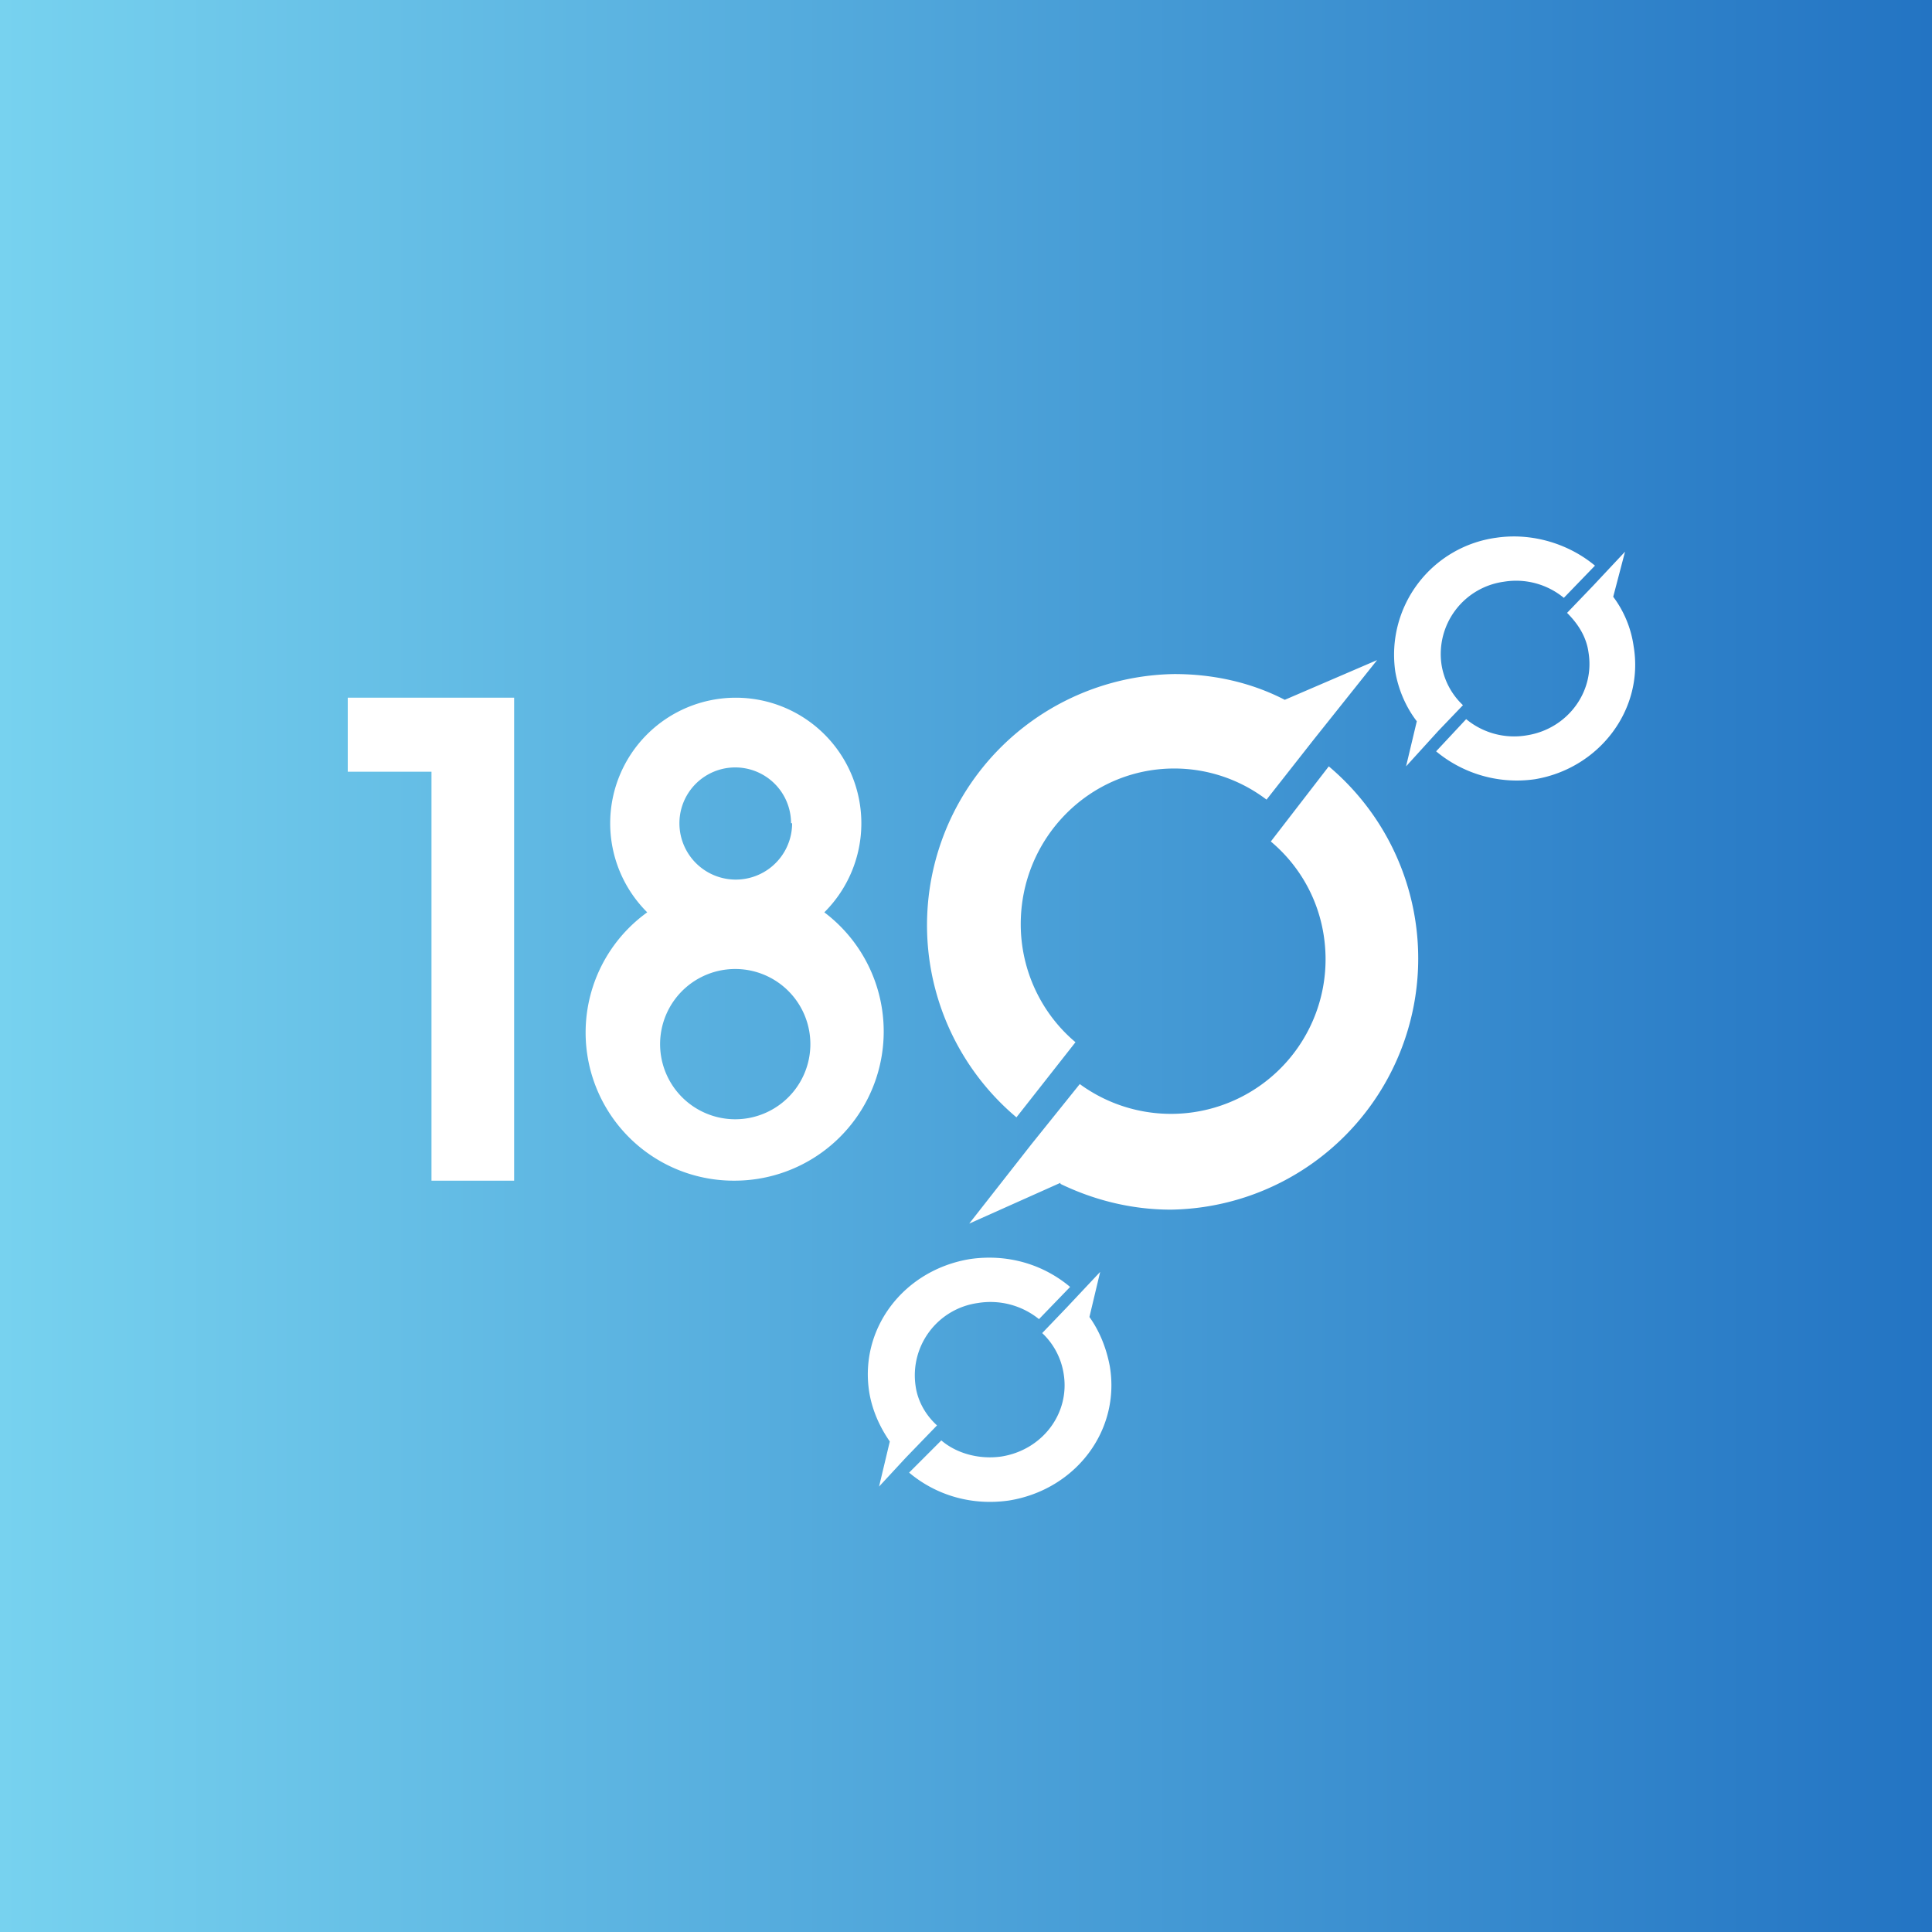
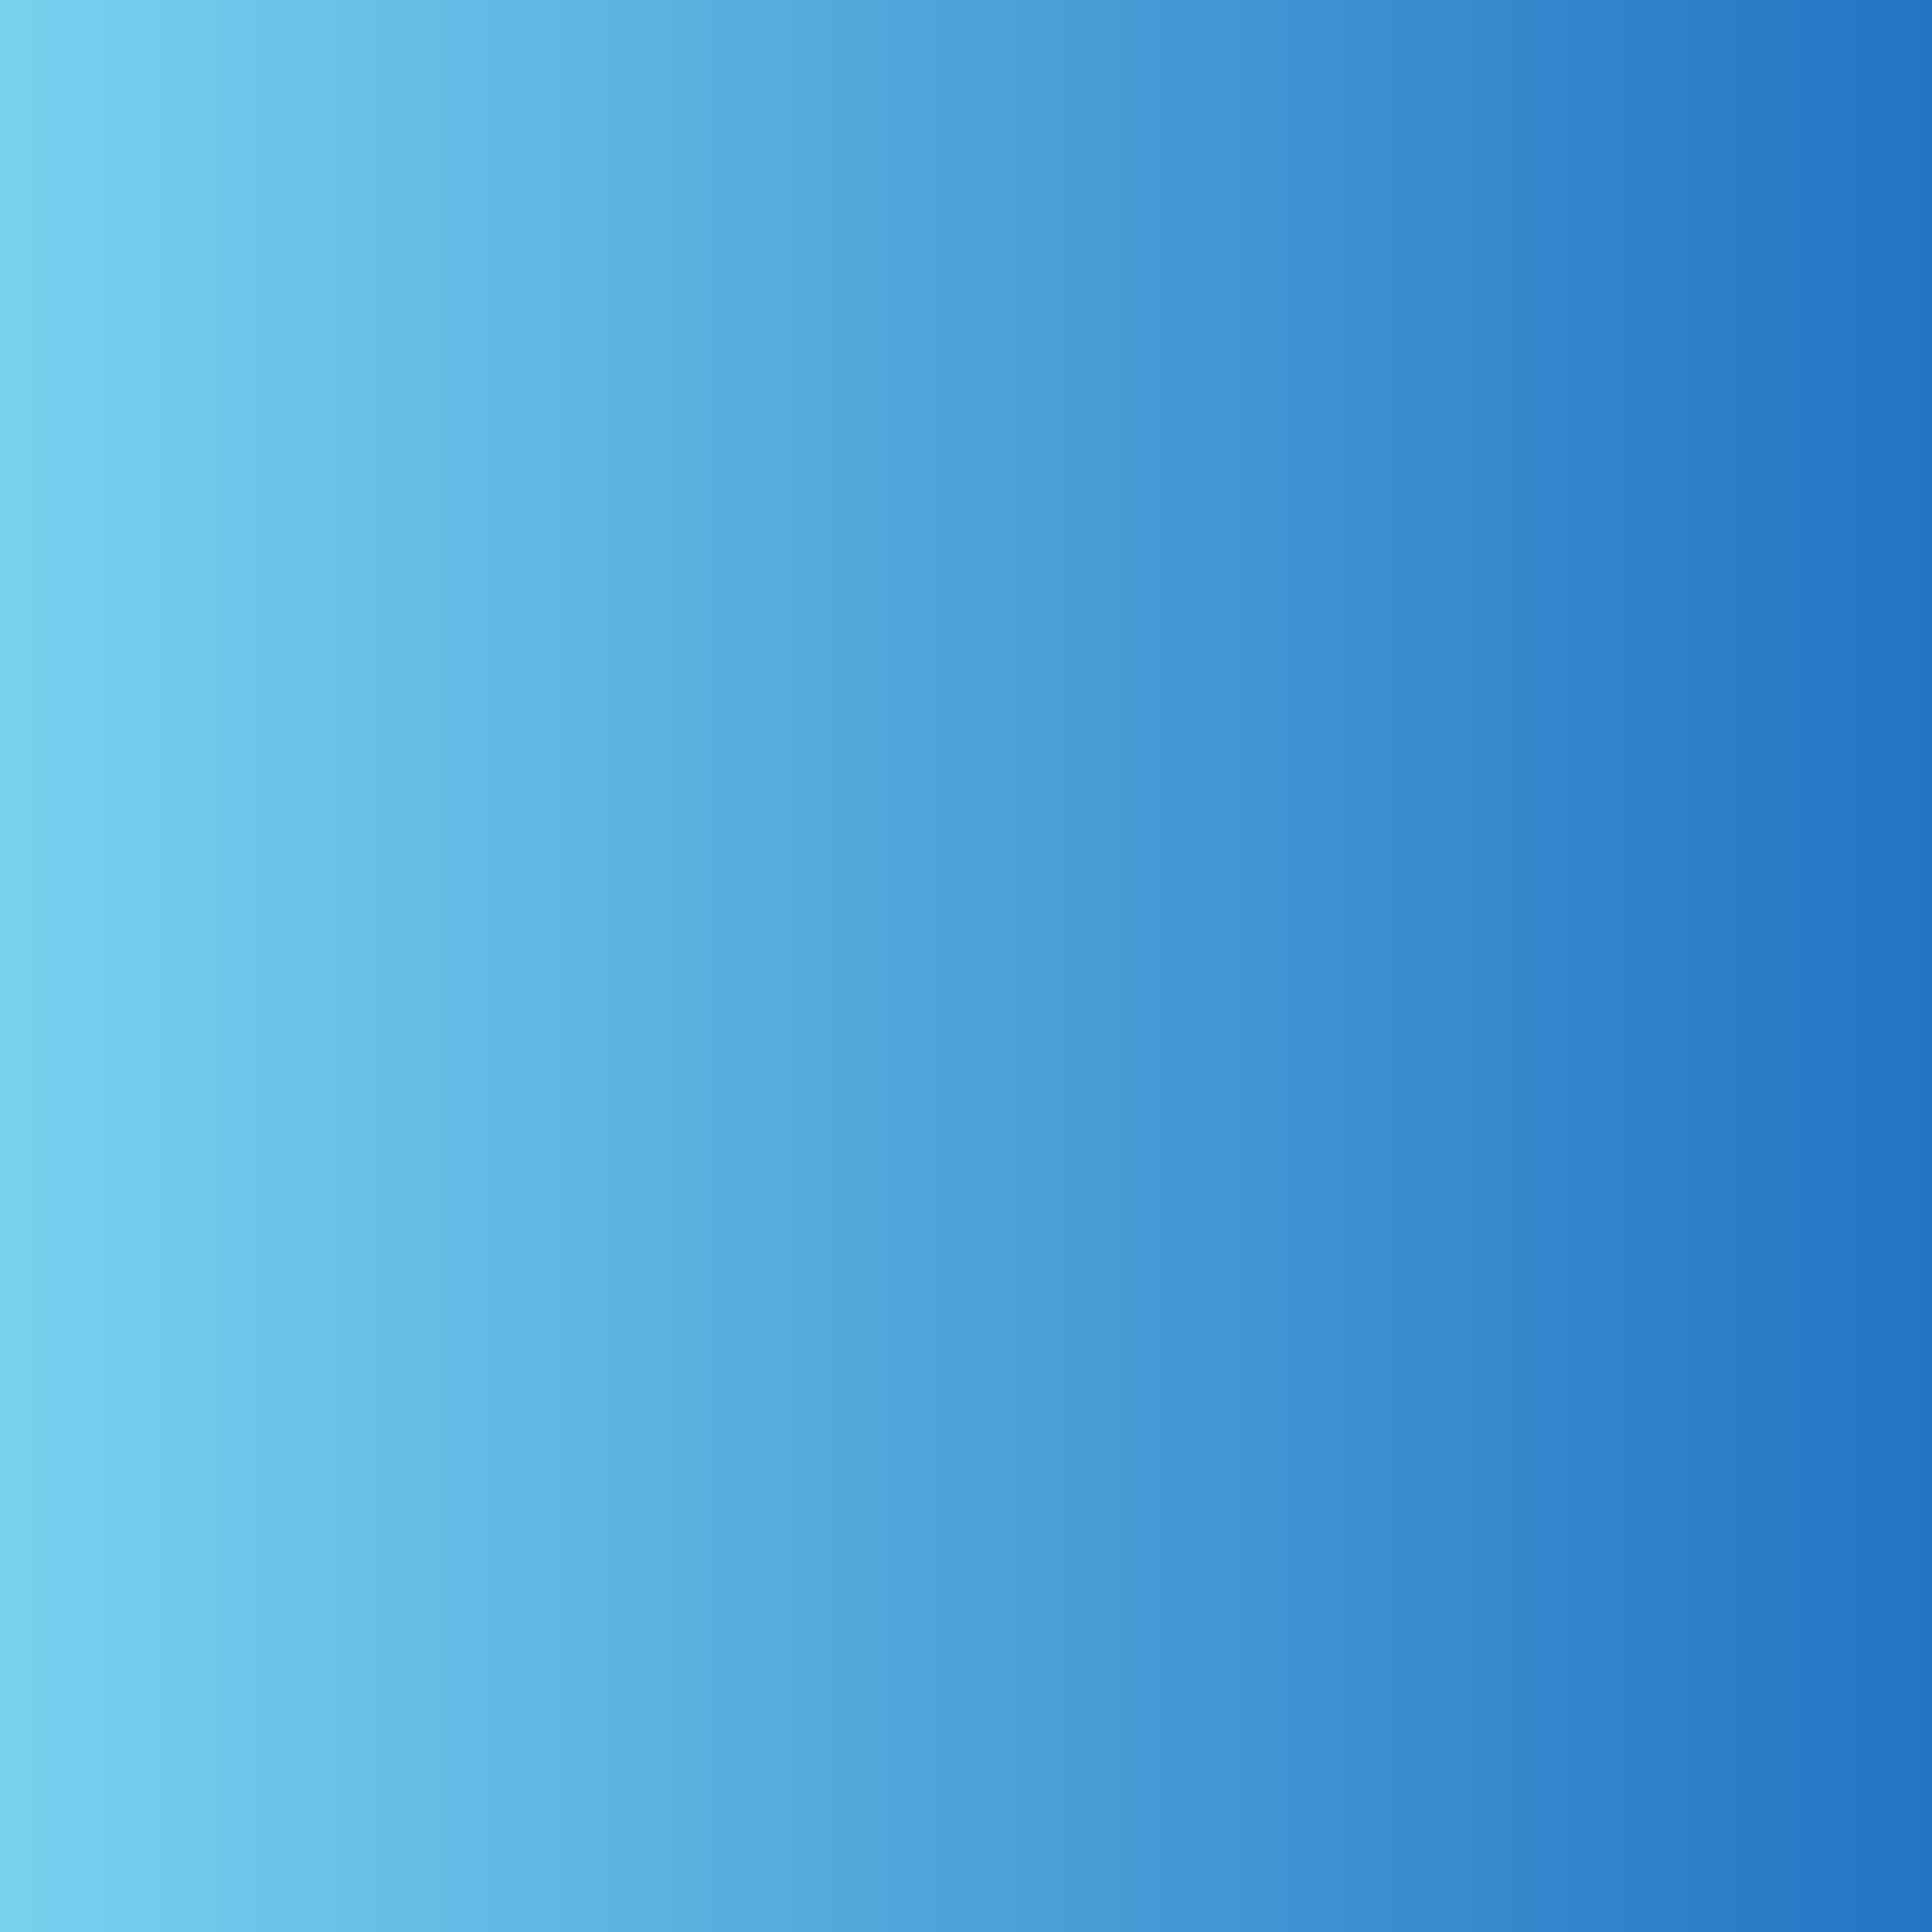
<svg xmlns="http://www.w3.org/2000/svg" width="18" height="18">
  <rect width="100%" height="100%" fill="#333333" stroke="none" />
  <path fill="url(#adq4xsksj)" d="M0 0h18v18H0z" />
-   <path d="M13.2 6.72l-.1.42.3-.33.23-.24a.66.66 0 01-.2-.38.68.68 0 01.58-.77.7.7 0 01.56.15l.29-.3c-.24-.2-.58-.31-.92-.26A1.1 1.1 0 0013 6.26c.03.17.1.33.2.46zm1.83-1.16l.11-.42-.3.32-.24.25c.1.1.18.22.2.37.06.37-.2.71-.57.77a.7.7 0 01-.57-.15l-.28.3c.24.2.57.31.92.26.6-.1 1.02-.65.92-1.24a1 1 0 00-.19-.46zM4.79 6.5H3.24v.69h.78V11h.77V6.51zm2.89 2a1.17 1.17 0 10-1.65 0 1.38 1.38 0 00.82 2.5 1.39 1.39 0 00.83-2.5zm-.3-.83a.52.52 0 11-1.05 0 .52.52 0 011.04 0zm.16 1.94a.7.7 0 11-1.38 0 .7.7 0 011.38 0zm.65 4.24l.1-.42c-.09-.13-.16-.28-.19-.45-.1-.6.32-1.15.94-1.25.35-.05.68.05.93.26l-.29.3a.72.72 0 00-.57-.15.68.68 0 00-.58.77c.02.15.1.28.2.37l-.29.3-.25.27zm2.06-2l-.1.42c.1.14.16.3.19.46.1.6-.32 1.15-.94 1.25-.35.05-.68-.05-.93-.26l.3-.3c.14.12.35.18.56.15.38-.06.64-.4.58-.77a.66.66 0 00-.2-.38l.23-.24.31-.33zm1.72-5.33l.86-.37-.59.74-.44.56a1.42 1.42 0 00-.86-.29c-.79 0-1.43.65-1.43 1.45 0 .44.2.84.51 1.1l-.55.7a2.34 2.34 0 011.47-4.13c.37 0 .72.08 1.03.24zm-2.09 4.5l-.85.38.58-.74.45-.56a1.44 1.44 0 002.29-1.16c0-.45-.2-.84-.51-1.1l.54-.7a2.34 2.34 0 01-1.47 4.13c-.37 0-.72-.09-1.03-.24z" fill="#fff" />
  <defs>
    <linearGradient id="adq4xsksj" x1="0" y1="9" x2="18" y2="9" gradientUnits="userSpaceOnUse">
      <stop stop-color="#77D2EF" />
      <stop offset="1" stop-color="#2374C3" />
    </linearGradient>
  </defs>
</svg>